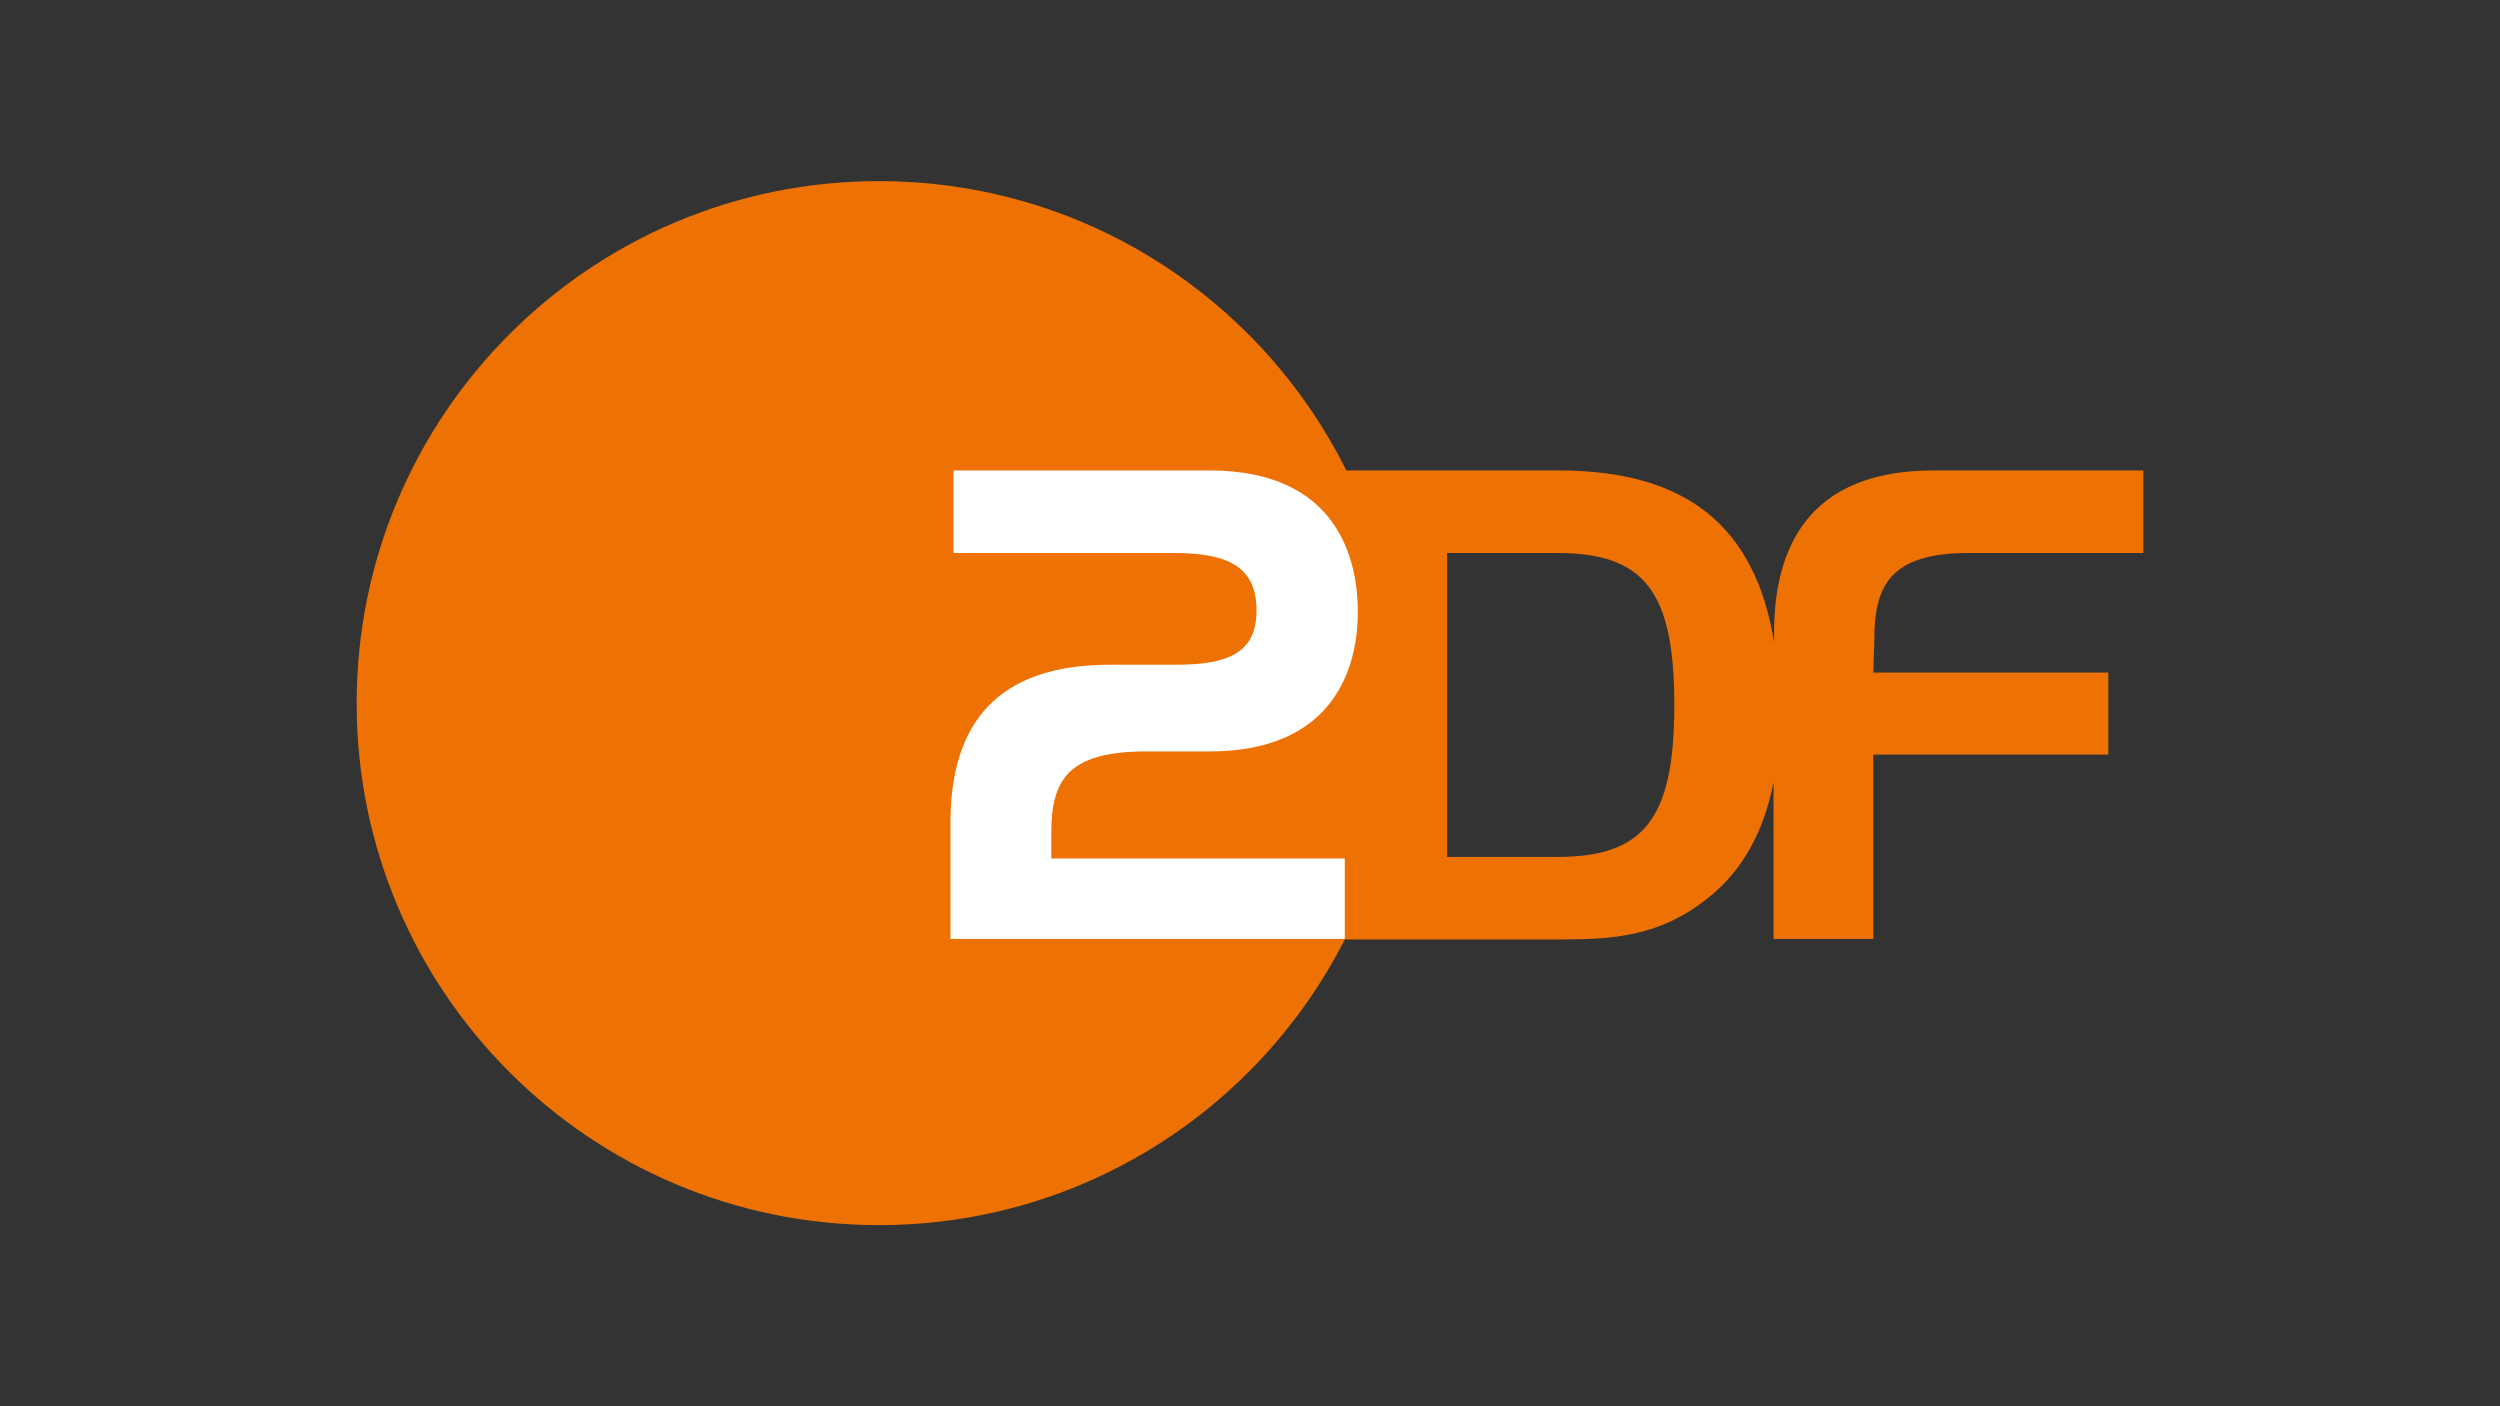
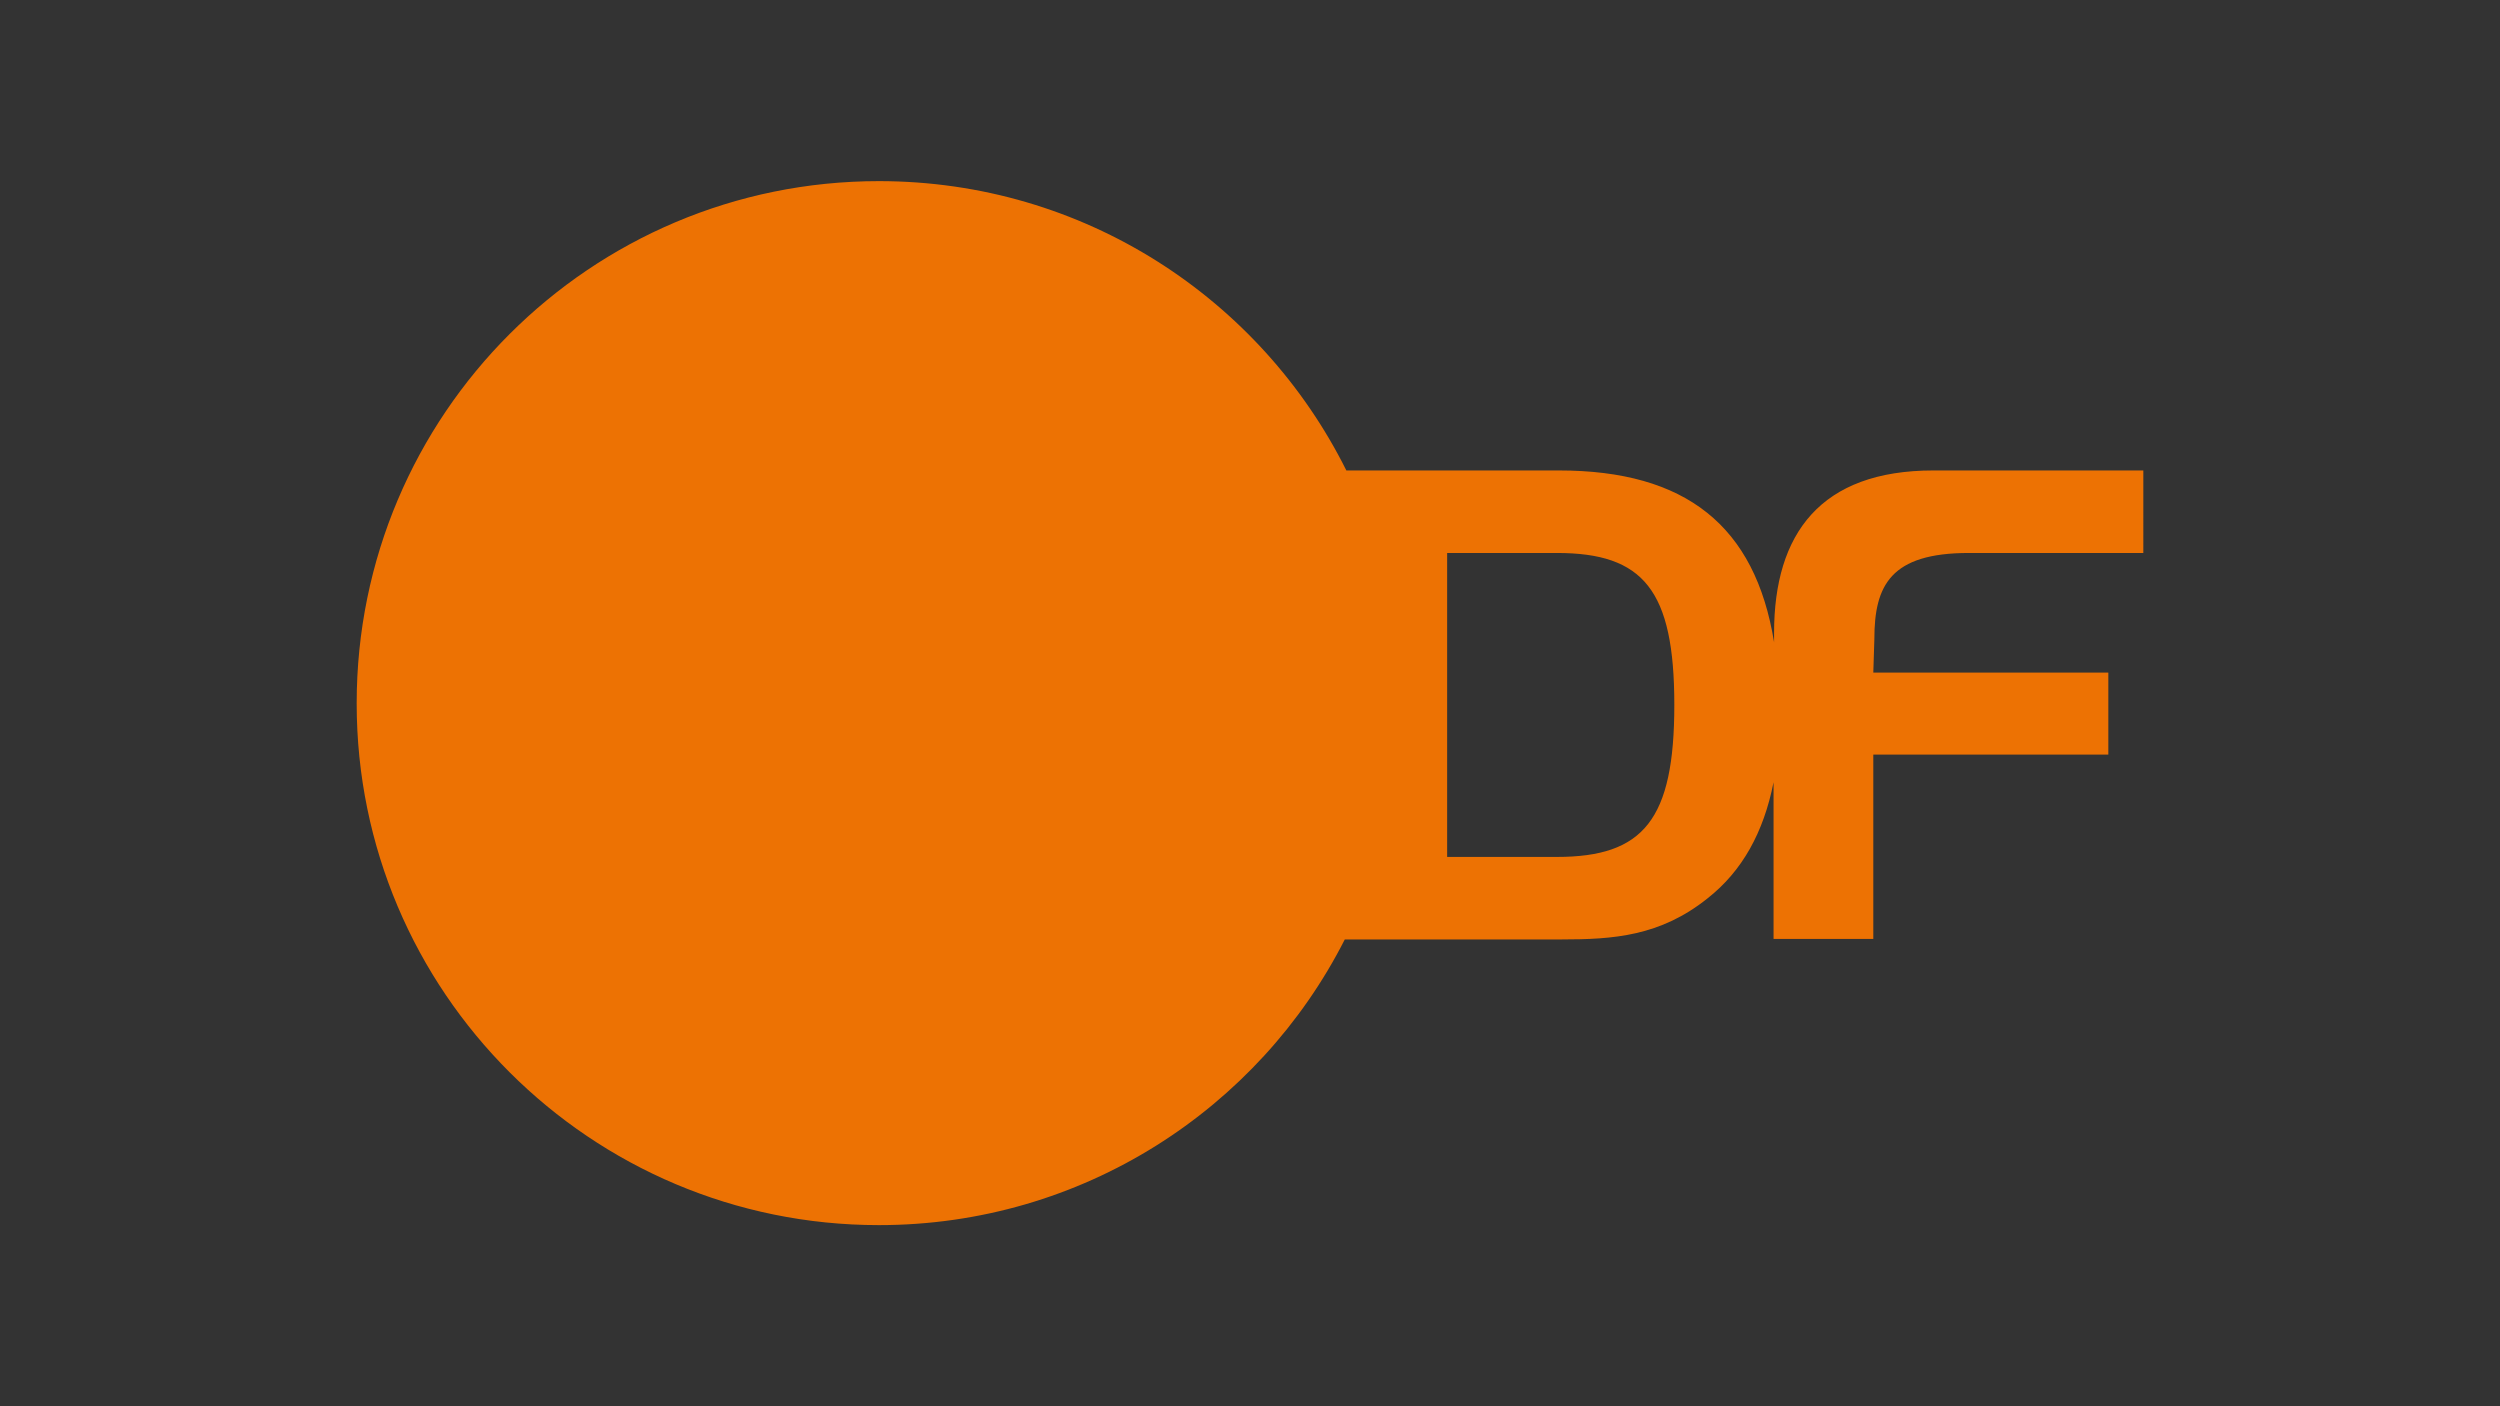
<svg xmlns="http://www.w3.org/2000/svg" viewBox="0 0 1600 900">
  <rect x="0" y="0" width="1600" height="900" fill="#333333" stroke="none" />
  <g fill-rule="evenodd" clip-rule="evenodd">
    <path fill="#ED7203" d="M1260.087 353.902h111.639V301.09h-134.371c-72.192 0-101.946 40.444-101.946 103.957v6.009c-12.034-74.534-56.484-109.966-137.709-109.966H861.664C806.85 191.131 693.541 115.922 562.516 115.922c-184.5 0-334.242 149.405-334.242 334.246 0 184.504 149.742 333.909 334.242 333.909 130.02 0 242.994-74.204 298.15-182.834h138.707c33.092 0 63.175-2.003 93.589-26.408 22.064-17.375 35.763-42.109 42.117-74.203v100.28h63.836V482.927h150.41v-52.481h-150.41l.675-21.392c0-34.428 10.353-55.152 60.497-55.152zM996.365 548.435h-70.19V353.902h70.19c55.485 0 75.201 23.735 75.201 97.264 0 73.533-19.716 97.269-75.201 97.269z" />
-     <path fill="#FFF" d="M710.256 425.43h41.776c32.758 0 52.143-6.685 52.143-34.761 0-28.745-19.385-36.767-53.145-36.767H610.312V301.09h163.779c82.898 0 94.931 58.16 94.931 90.584 0 34.427-14.373 89.242-94.931 89.242h-40.444c-50.133 0-60.827 18.05-60.827 52.478v16.032h187.846v51.486H608.31v-74.541c0-63.167 29.745-100.941 101.946-100.941z" />
  </g>
</svg>